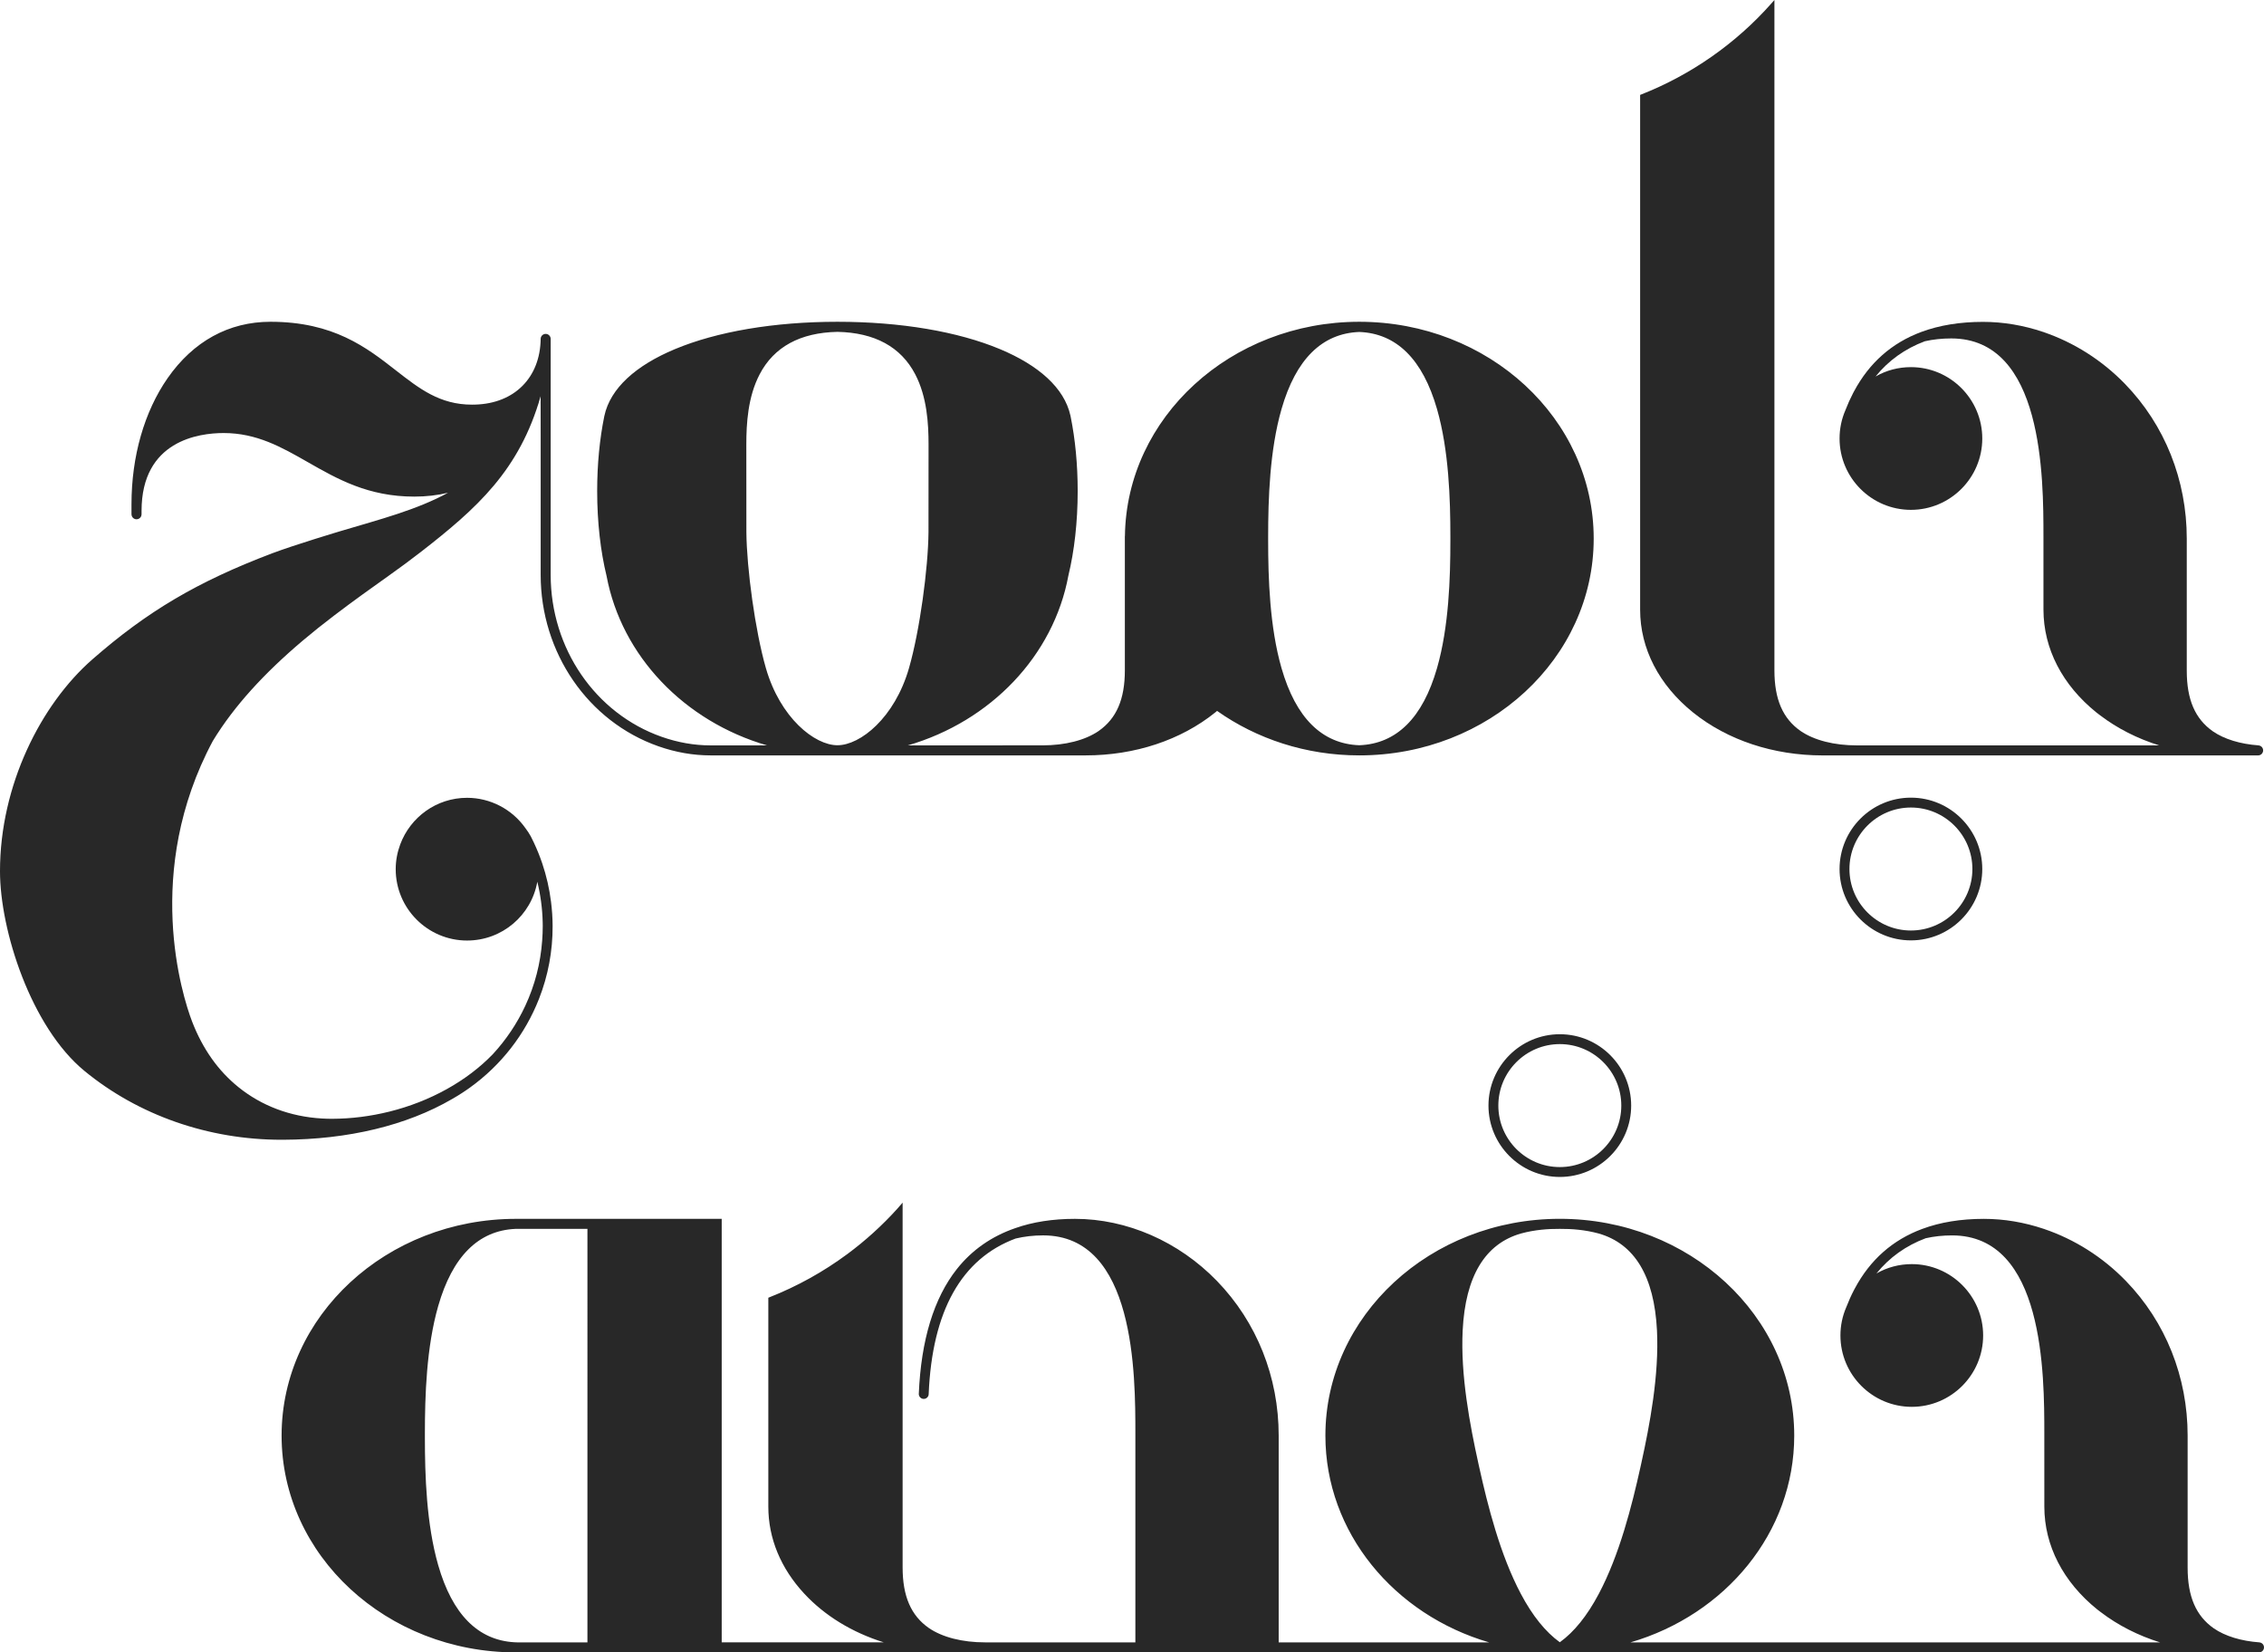
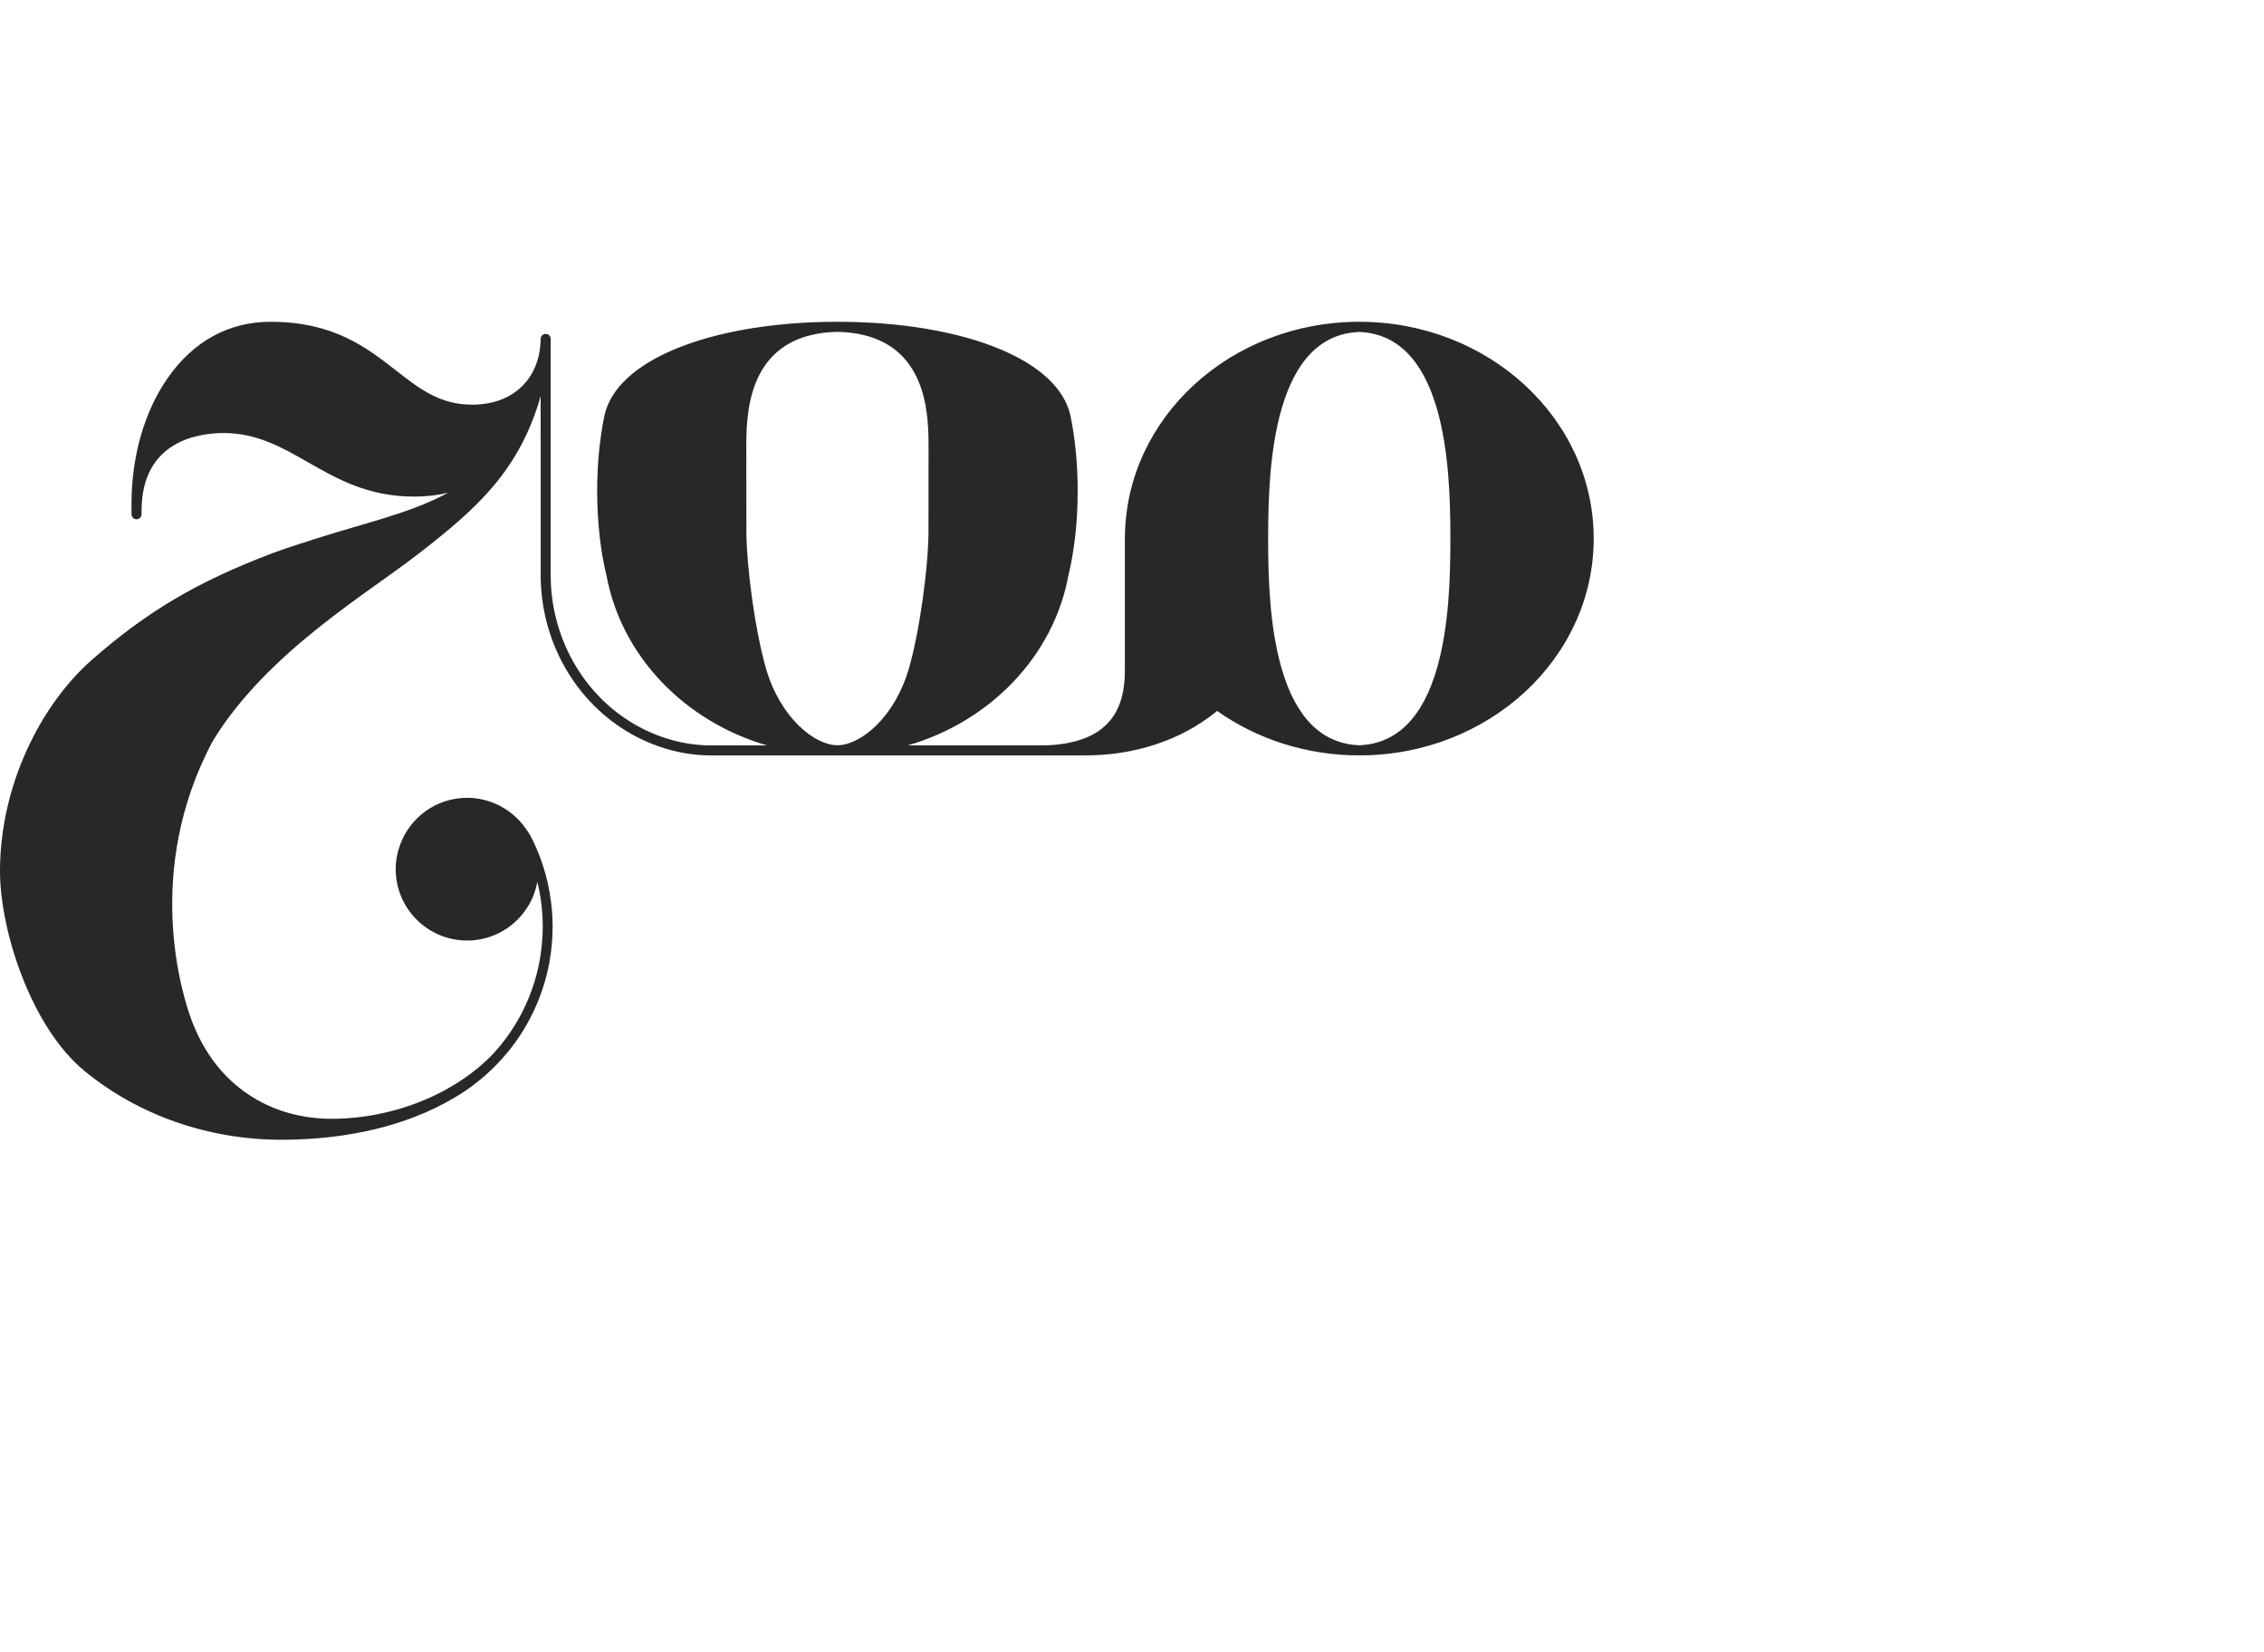
<svg xmlns="http://www.w3.org/2000/svg" version="1.1" id="Layer_1" x="0px" y="0px" width="404.762px" height="295.393px" viewBox="-12.804 54.543 404.762 295.393" enable-background="new -12.804 54.543 404.762 295.393" xml:space="preserve">
  <g>
    <path fill="#282828" d="M68.024,251.007c0.344-0.195,0.683-0.396,1.019-0.603c0.524-0.32,1.065-0.674,1.607-1.047   c0.167-0.115,0.333-0.231,0.499-0.351l0.059-0.041c5.578-4.01,9.85-9.495,12.35-15.862c1.636-4.162,2.455-8.555,2.436-13.055   c-0.006-1.444-0.106-2.872-0.283-4.284c-0.295-2.352-0.817-4.654-1.578-6.896c-0.407-1.199-0.88-2.38-1.42-3.541   c-0.013-0.029-0.024-0.06-0.038-0.09c-0.198-0.418-0.387-0.804-0.583-1.187c-0.277-0.497-0.604-0.998-0.97-1.481   c-2.392-3.386-6.29-5.408-10.425-5.408c-5.471,0-10.136,3.469-11.943,8.317c-0.517,1.386-0.813,2.877-0.813,4.439   c0,7.033,5.723,12.757,12.756,12.757c6.268,0,11.5-4.501,12.56-10.512c0.289,1.176,0.514,2.368,0.674,3.571   c0.162,1.211,0.258,2.434,0.287,3.66c0.006,0.219,0.01,0.439,0.011,0.661c0.004,0.876-0.038,1.745-0.101,2.611   c-0.292,4.055-1.298,7.978-3.026,11.688c-1.472,3.157-3.421,6.063-5.791,8.632c-4.65,4.821-11.232,8.473-18.532,10.279   c-3.362,0.833-6.777,1.262-10.146,1.276h-0.112c-0.574,0-1.167-0.017-1.761-0.052c-5.675-0.323-10.79-2.268-14.914-5.591   c-1.796-1.448-3.408-3.155-4.791-5.107c-1.402-1.979-2.587-4.216-3.521-6.65c-1.758-4.575-8.763-26.808,3.704-50.131   c0.963-1.589,2.056-3.186,3.242-4.749c4.442-5.845,10.478-11.629,18.452-17.685c3.444-2.623,6.68-4.924,9.809-7.151   c1.963-1.396,3.853-2.788,5.666-4.194c10.055-7.814,17.655-14.597,21.442-27.852c0.004,1.848,0.009,3.965,0.009,7.049v24.884   c0,13.893,8.453,26.204,21.033,30.631c3.081,1.085,6.219,1.635,9.328,1.635h58.971h1.302h6.805c8.787,0,17.009-2.725,23.153-7.67   c0.115-0.092,0.222-0.189,0.335-0.283c7.052,4.985,15.861,7.953,25.424,7.953c23.146,0,41.91-17.353,41.91-38.756   c0-21.406-18.764-38.758-41.91-38.758c-22.978,0-41.626,17.102-41.897,38.292l-0.013,0.001v24.006   c0,5.172-1.489,8.621-4.686,10.854c-2.415,1.655-5.989,2.568-10.062,2.568h-1.973c0,0,0,0-0.001,0l-22.057,0.001   c14.789-4.311,26.036-15.999,28.694-30.401c1.043-4.324,1.652-9.5,1.652-15.067c0-4.783-0.449-9.279-1.237-13.193   c-0.021-0.102-0.042-0.201-0.063-0.303c-1.097-4.95-5.704-8.985-12.557-11.854c-7.539-3.155-17.789-4.904-29.094-4.904   c-11.306,0-21.558,1.75-29.096,4.907c-6.896,2.887-11.519,6.952-12.579,11.945c-0.009,0.046-0.018,0.09-0.028,0.136   c-0.797,3.932-1.253,8.454-1.253,13.267c0,5.612,0.618,10.827,1.678,15.172c2.694,14.354,13.923,25.998,28.678,30.297l-10.096,0   c-2.906,0-5.843-0.516-8.734-1.533c-11.865-4.177-19.837-15.809-19.837-28.944v-41.559c0.012-0.413,0-0.631,0-0.631l-0.002-0.041   c-0.023-0.471-0.417-0.85-0.892-0.85c-0.493,0-0.894,0.401-0.894,0.891c-0.093,6.931-4.684,11.542-11.695,11.747   c-0.199,0.006-0.39,0.01-0.582,0.01c-5.756,0-9.399-2.842-13.619-6.133c-5.214-4.07-11.126-8.682-22.417-8.682   c-7.434,0-13.792,3.485-18.385,10.08c-4.164,5.978-6.458,13.979-6.458,22.531v1.795c0,0.051,0.007,0.102,0.014,0.134   c0.067,0.443,0.439,0.765,0.886,0.765c0.438,0,0.81-0.315,0.879-0.731c0.015-0.057,0.021-0.113,0.021-0.168v-0.6   c0-12.559,10.257-13.915,14.666-13.915c5.942,0,10.365,2.526,15.051,5.2c5.308,3.03,10.796,6.163,19.038,6.163   c2.136,0,4.152-0.234,6.044-0.693c-5.629,3.079-12.209,4.769-19.161,6.842c0,0-8.155,2.431-12.249,3.974   c-13.441,5.091-22.407,10.423-32.187,18.979c-9.222,8.068-16.511,22.519-16.511,37.864c0,10.587,5.55,27.855,15.102,35.702   c9.658,7.935,22.171,12.304,35.233,12.304h0.251C49.463,258.245,59.922,255.724,68.024,251.007z M230.208,113.885   c6.664,0.253,11.345,4.884,13.905,13.799c2.113,7.357,2.384,16.07,2.384,22.841v0.599c0,6.771-0.271,15.484-2.384,22.841   c-2.561,8.915-7.241,13.546-13.905,13.799c-6.664-0.253-11.345-4.884-13.905-13.799c-2.113-7.357-2.385-16.07-2.385-22.841v-0.599   c0-6.771,0.271-15.484,2.385-22.841C218.863,118.769,223.544,114.138,230.208,113.885z M120.636,149.67   c-0.004-0.634-0.011-15.671-0.011-15.671c0-3.721,0.271-8.509,2.385-12.551c2.561-4.9,7.241-7.445,13.905-7.583   c6.665,0.139,11.345,2.684,13.905,7.583c2.113,4.042,2.384,8.83,2.384,12.551c0,0-0.006,15.037-0.011,15.671   c-0.057,6.457-1.558,17.595-3.483,24.295c-2.56,8.915-8.724,13.799-12.795,13.799c-4.072,0-10.235-4.884-12.796-13.799   C122.195,167.265,120.692,156.128,120.636,149.67z" />
-     <path fill="#282828" d="M289.894,181.913c6.144,4.944,14.366,7.669,23.152,7.669h28.683h43.428h1.467h4.283   c0.495,0,0.896-0.401,0.896-0.896s-0.401-0.896-0.896-0.896h0.086c-3.276-0.24-6.125-1.106-8.155-2.498   c-3.197-2.234-4.688-5.683-4.688-10.855v-23.605c0-10.491-3.923-20.314-11.045-27.659c-4.146-4.274-9.181-7.435-14.571-9.266   c-0.002-0.001-0.005-0.002-0.005-0.002v-0.031h-0.089c-3.471-1.169-7.087-1.792-10.711-1.792c-4.127,0-7.801,0.602-11.015,1.792   c-5.289,1.961-9.33,5.521-12.068,10.661l-0.144,0.269c-0.499,0.955-0.964,1.989-1.378,3.062c-0.694,1.604-1.047,3.309-1.047,5.064   c0,7.034,5.723,12.756,12.756,12.756c7.034,0,12.758-5.722,12.758-12.756s-5.724-12.757-12.758-12.757   c-2.252,0-4.408,0.575-6.322,1.677c2.315-2.864,5.274-4.981,8.817-6.305c1.475-0.334,3.061-0.503,4.713-0.503   c16.487,0,16.487,24.876,16.487,35.499v0.585c0,6.915,0.005,19.351,0.005,12.422c0,6.928,3.362,13.451,9.47,18.367   c0.207,0.167,0.424,0.326,0.637,0.486c3.094,2.361,6.681,4.173,10.573,5.39h-37.771h-4.728h-11.533   c-4.073,0-7.646-0.913-10.062-2.567c-3.198-2.234-4.688-5.683-4.688-10.855v-32.625v-14.449v-14.302V54.543l-0.544,0.615   c-6.327,7.152-14.372,12.779-23.267,16.272l-0.198,0.078v66.607v20.593v4.837C280.423,170.474,283.786,176.996,289.894,181.913z" />
-     <path fill="#282828" d="M391.062,348.137h0.086c-3.276-0.24-6.125-1.106-8.155-2.498c-3.197-2.233-4.688-5.683-4.688-10.854   v-23.606c0-10.491-3.923-20.313-11.044-27.659c-4.147-4.274-9.182-7.435-14.571-9.266c-0.003-0.002-0.005-0.002-0.005-0.002   l-0.001-0.031h-0.088c-3.471-1.17-7.087-1.793-10.711-1.793c-4.127,0-7.801,0.601-11.016,1.793   c-5.289,1.959-9.33,5.521-12.068,10.66l-0.144,0.269c-0.499,0.955-0.964,1.989-1.377,3.062c-0.695,1.605-1.048,3.308-1.048,5.063   c0,7.034,5.723,12.757,12.756,12.757c7.035,0,12.758-5.723,12.758-12.757c0-7.033-5.723-12.756-12.758-12.756   c-2.252,0-4.407,0.574-6.322,1.676c2.315-2.863,5.275-4.981,8.817-6.305c1.476-0.335,3.061-0.504,4.714-0.504   c16.486,0,16.486,24.877,16.486,35.499v0.585c0,6.915,0.006,19.351,0.006,12.422c0,6.929,3.361,13.451,9.469,18.368   c0.207,0.167,0.424,0.325,0.637,0.486c3.094,2.361,6.681,4.173,10.574,5.391h-37.771h-0.388h-4.341h-11.533h-40.63   c16.966-4.959,29.268-19.63,29.268-36.959c0-21.404-18.765-38.758-41.91-38.758c-23.146,0-41.91,17.354-41.91,38.758   c0,17.329,12.301,32,29.268,36.959h-37.619v-36.959c0-10.492-3.923-20.313-11.046-27.659c-6.836-7.048-16.085-11.092-25.375-11.092   c-3.951,0-7.534,0.556-10.645,1.651c-4.264,1.464-7.788,3.931-10.475,7.33c-4.109,5.199-6.397,12.696-6.799,22.292l0,0.014v0.094   l0.004,0.008c0.043,0.446,0.421,0.799,0.879,0.799c0.487,0,0.882-0.396,0.882-0.87c0.621-14.841,5.85-24.193,15.542-27.8   c1.554-0.373,3.21-0.562,4.924-0.562c16.486,0,16.486,24.878,16.486,35.501v37.253h-26.863c-4.072,0-7.646-0.913-10.061-2.569   c-3.198-2.231-4.688-5.682-4.688-10.854v-62.636l0-2.55l-0.969,1.114c-2.687,2.974-5.692,5.698-8.936,8.098   c-4.28,3.166-8.959,5.76-13.908,7.709l-0.196,0.077v37.365c0,5.639,2.22,11.009,6.419,15.531c3.675,3.957,8.561,6.943,14.228,8.714   h-28.981v-75.71H79.444c-23.143,0-41.903,17.35-41.903,38.752c0,21.4,18.76,38.75,41.903,38.75h186.328   c0.098,0.001,0.194,0.007,0.292,0.007s0.194-0.006,0.292-0.007h46.846h22.109h6.574h43.427h1.468h4.282   c0.495,0,0.896-0.401,0.896-0.896C391.958,348.539,391.557,348.137,391.062,348.137z M251.51,316.175   c-1.523-6.894-3.219-15.829-2.815-23.817c0.49-9.68,4.01-15.494,10.446-17.319c2.395-0.65,4.799-0.841,6.923-0.821   c2.124-0.02,4.528,0.171,6.922,0.821c6.438,1.825,9.956,7.64,10.446,17.319c0.403,7.988-1.292,16.924-2.815,23.817l-0.134,0.61   c-1.524,6.894-3.75,15.701-7.462,22.696c-2.086,3.93-4.412,6.8-6.957,8.634c-2.546-1.834-4.871-4.704-6.957-8.634   c-3.713-6.995-5.938-15.803-7.462-22.696L251.51,316.175z M92.218,348.137H79.662c-0.176,0-0.346-0.017-0.518-0.021   c-6.503-0.382-11.082-4.996-13.604-13.773c-2.113-7.354-2.382-16.068-2.382-22.838v-0.661c0-6.77,0.269-15.482,2.382-22.838   c2.544-8.854,7.177-13.475,13.77-13.785h12.908V348.137z" />
-     <path fill="#282828" d="M316.076,209.89c0,7.035,5.723,12.757,12.756,12.757c7.035,0,12.758-5.722,12.758-12.757   c0-7.033-5.723-12.757-12.758-12.757C321.799,197.133,316.076,202.857,316.076,209.89z M339.824,209.89   c0,6.062-4.931,10.992-10.992,10.992c-6.06,0-10.99-4.931-10.99-10.992c0-6.061,4.931-10.992,10.99-10.992   C334.894,198.898,339.824,203.83,339.824,209.89z" />
-     <path fill="#282828" d="M253.307,252.18c0,7.034,5.723,12.757,12.757,12.757c7.033,0,12.756-5.723,12.756-12.757   s-5.723-12.757-12.756-12.757C259.029,239.423,253.307,245.146,253.307,252.18z M277.055,252.18c0,6.06-4.931,10.991-10.991,10.991   c-6.062,0-10.992-4.932-10.992-10.991c0-6.062,4.931-10.992,10.992-10.992C272.124,241.188,277.055,246.119,277.055,252.18z" />
  </g>
</svg>